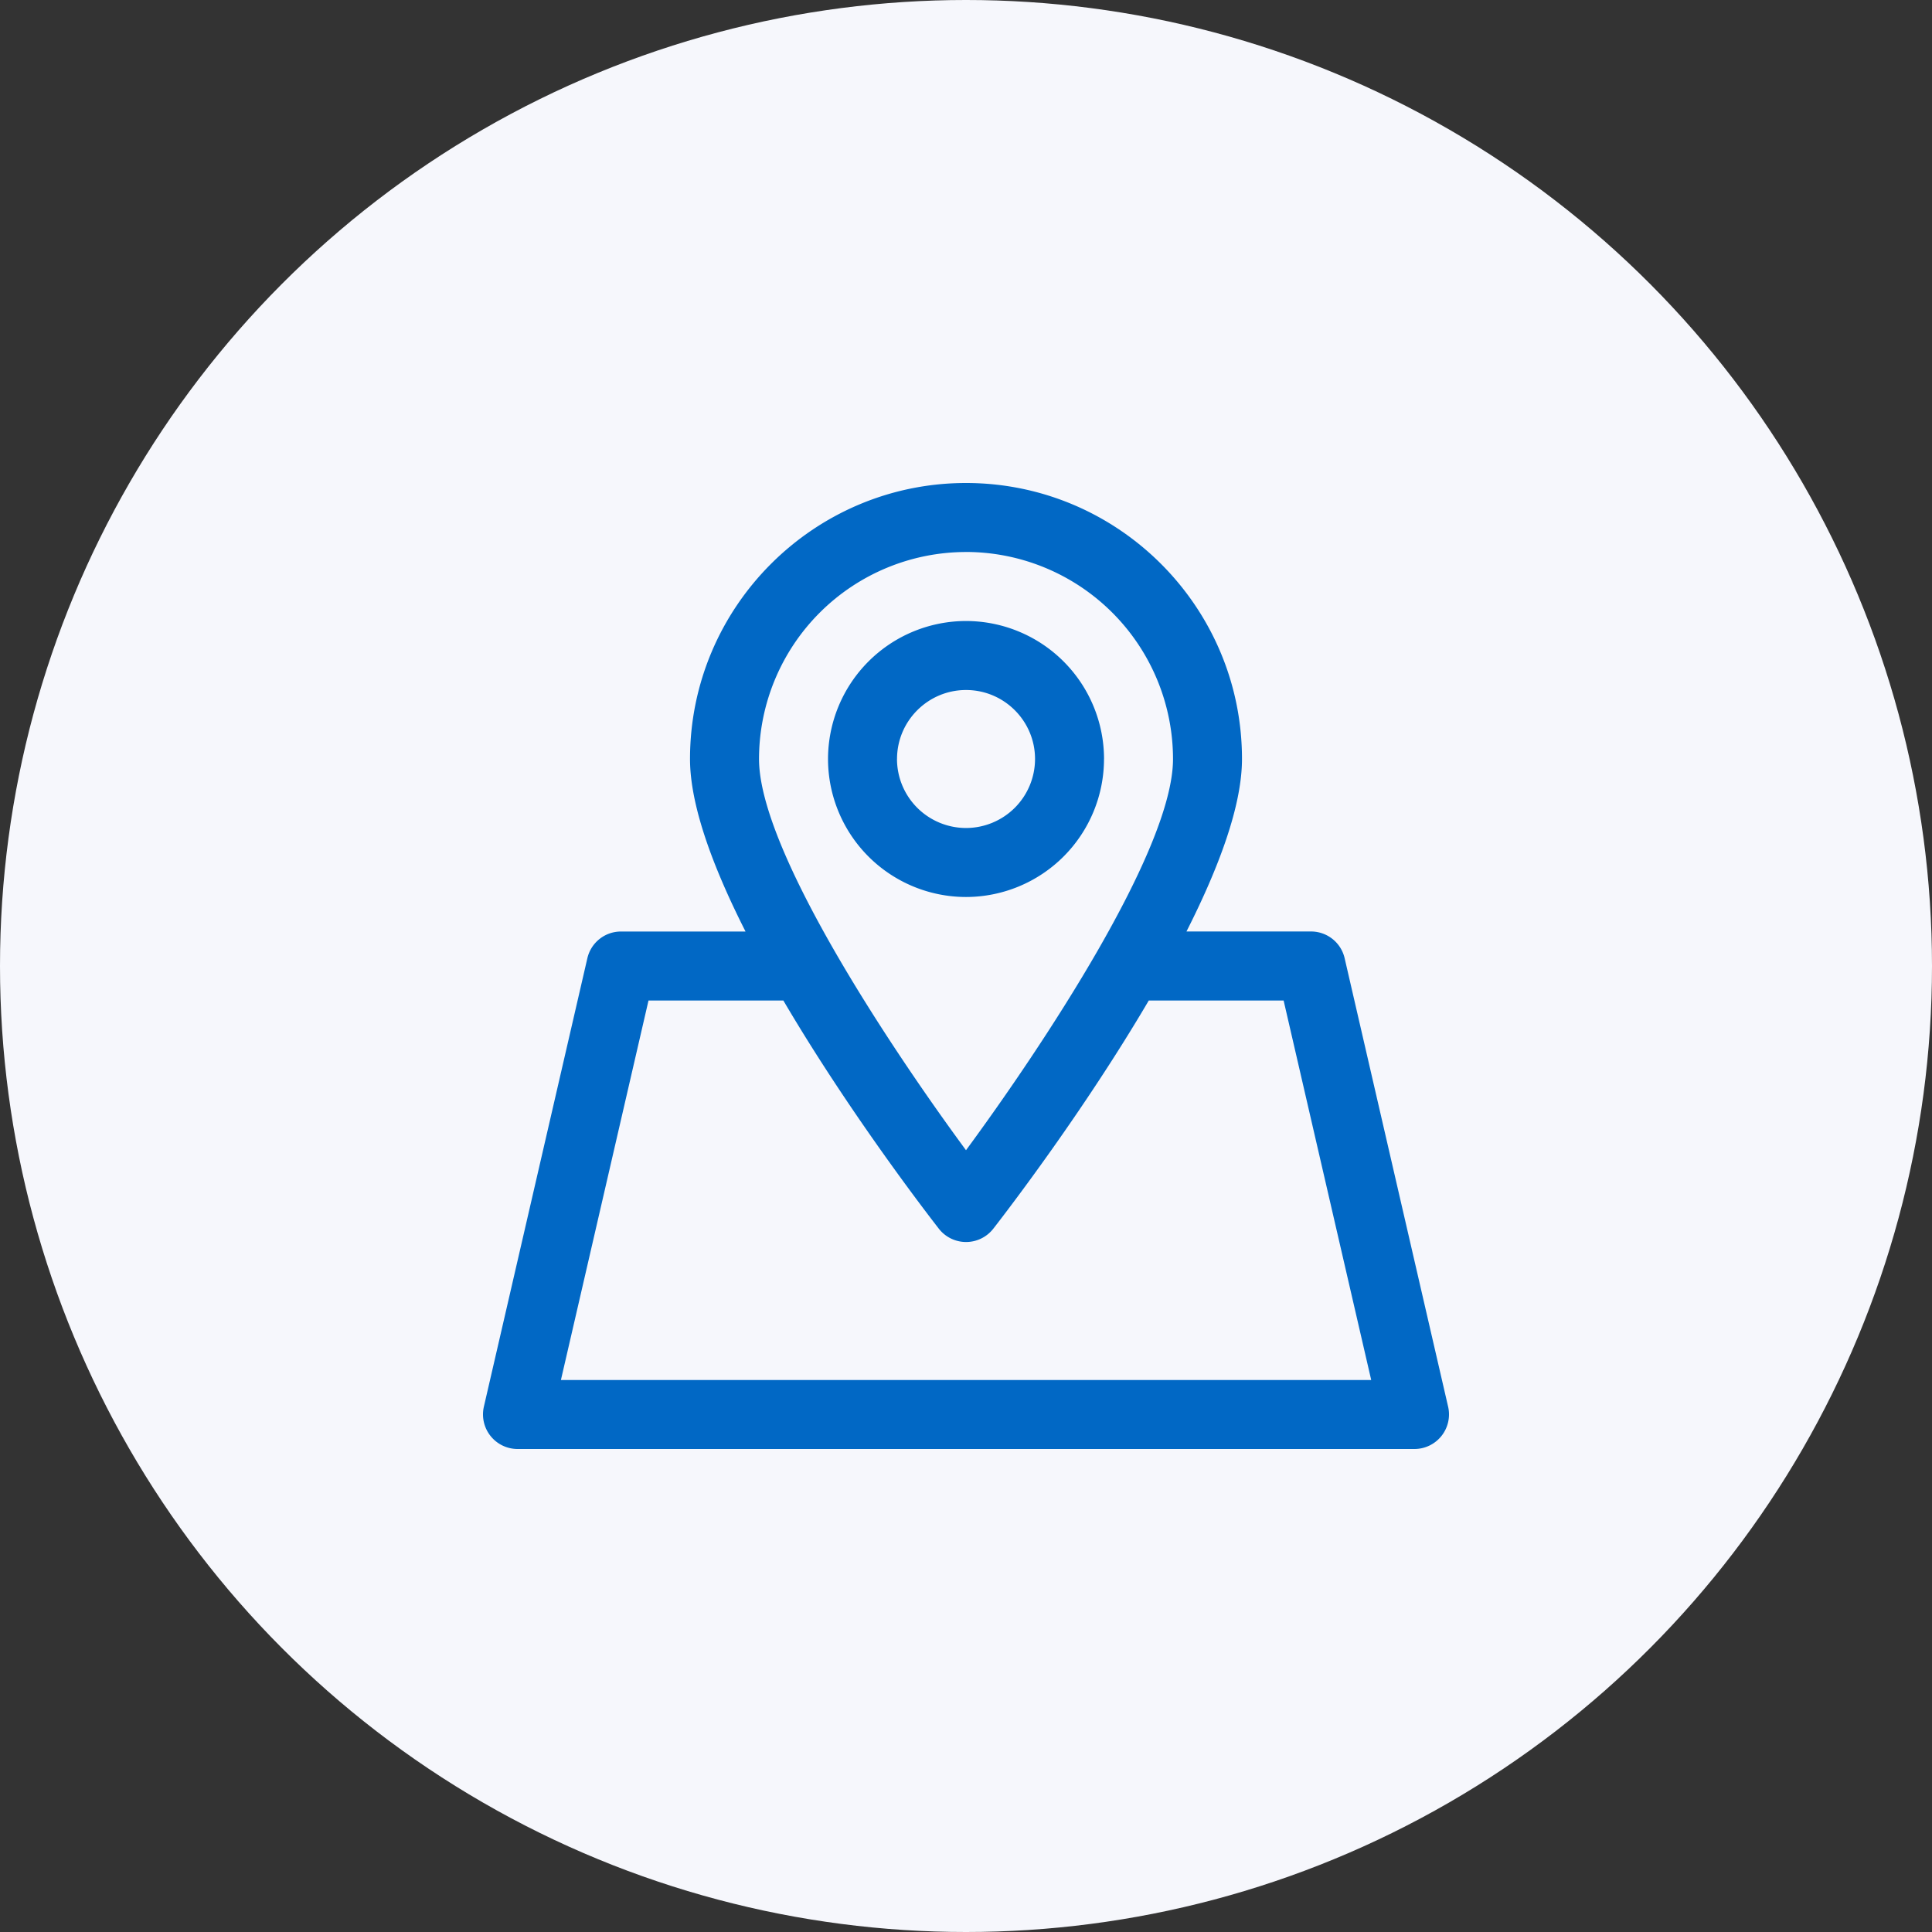
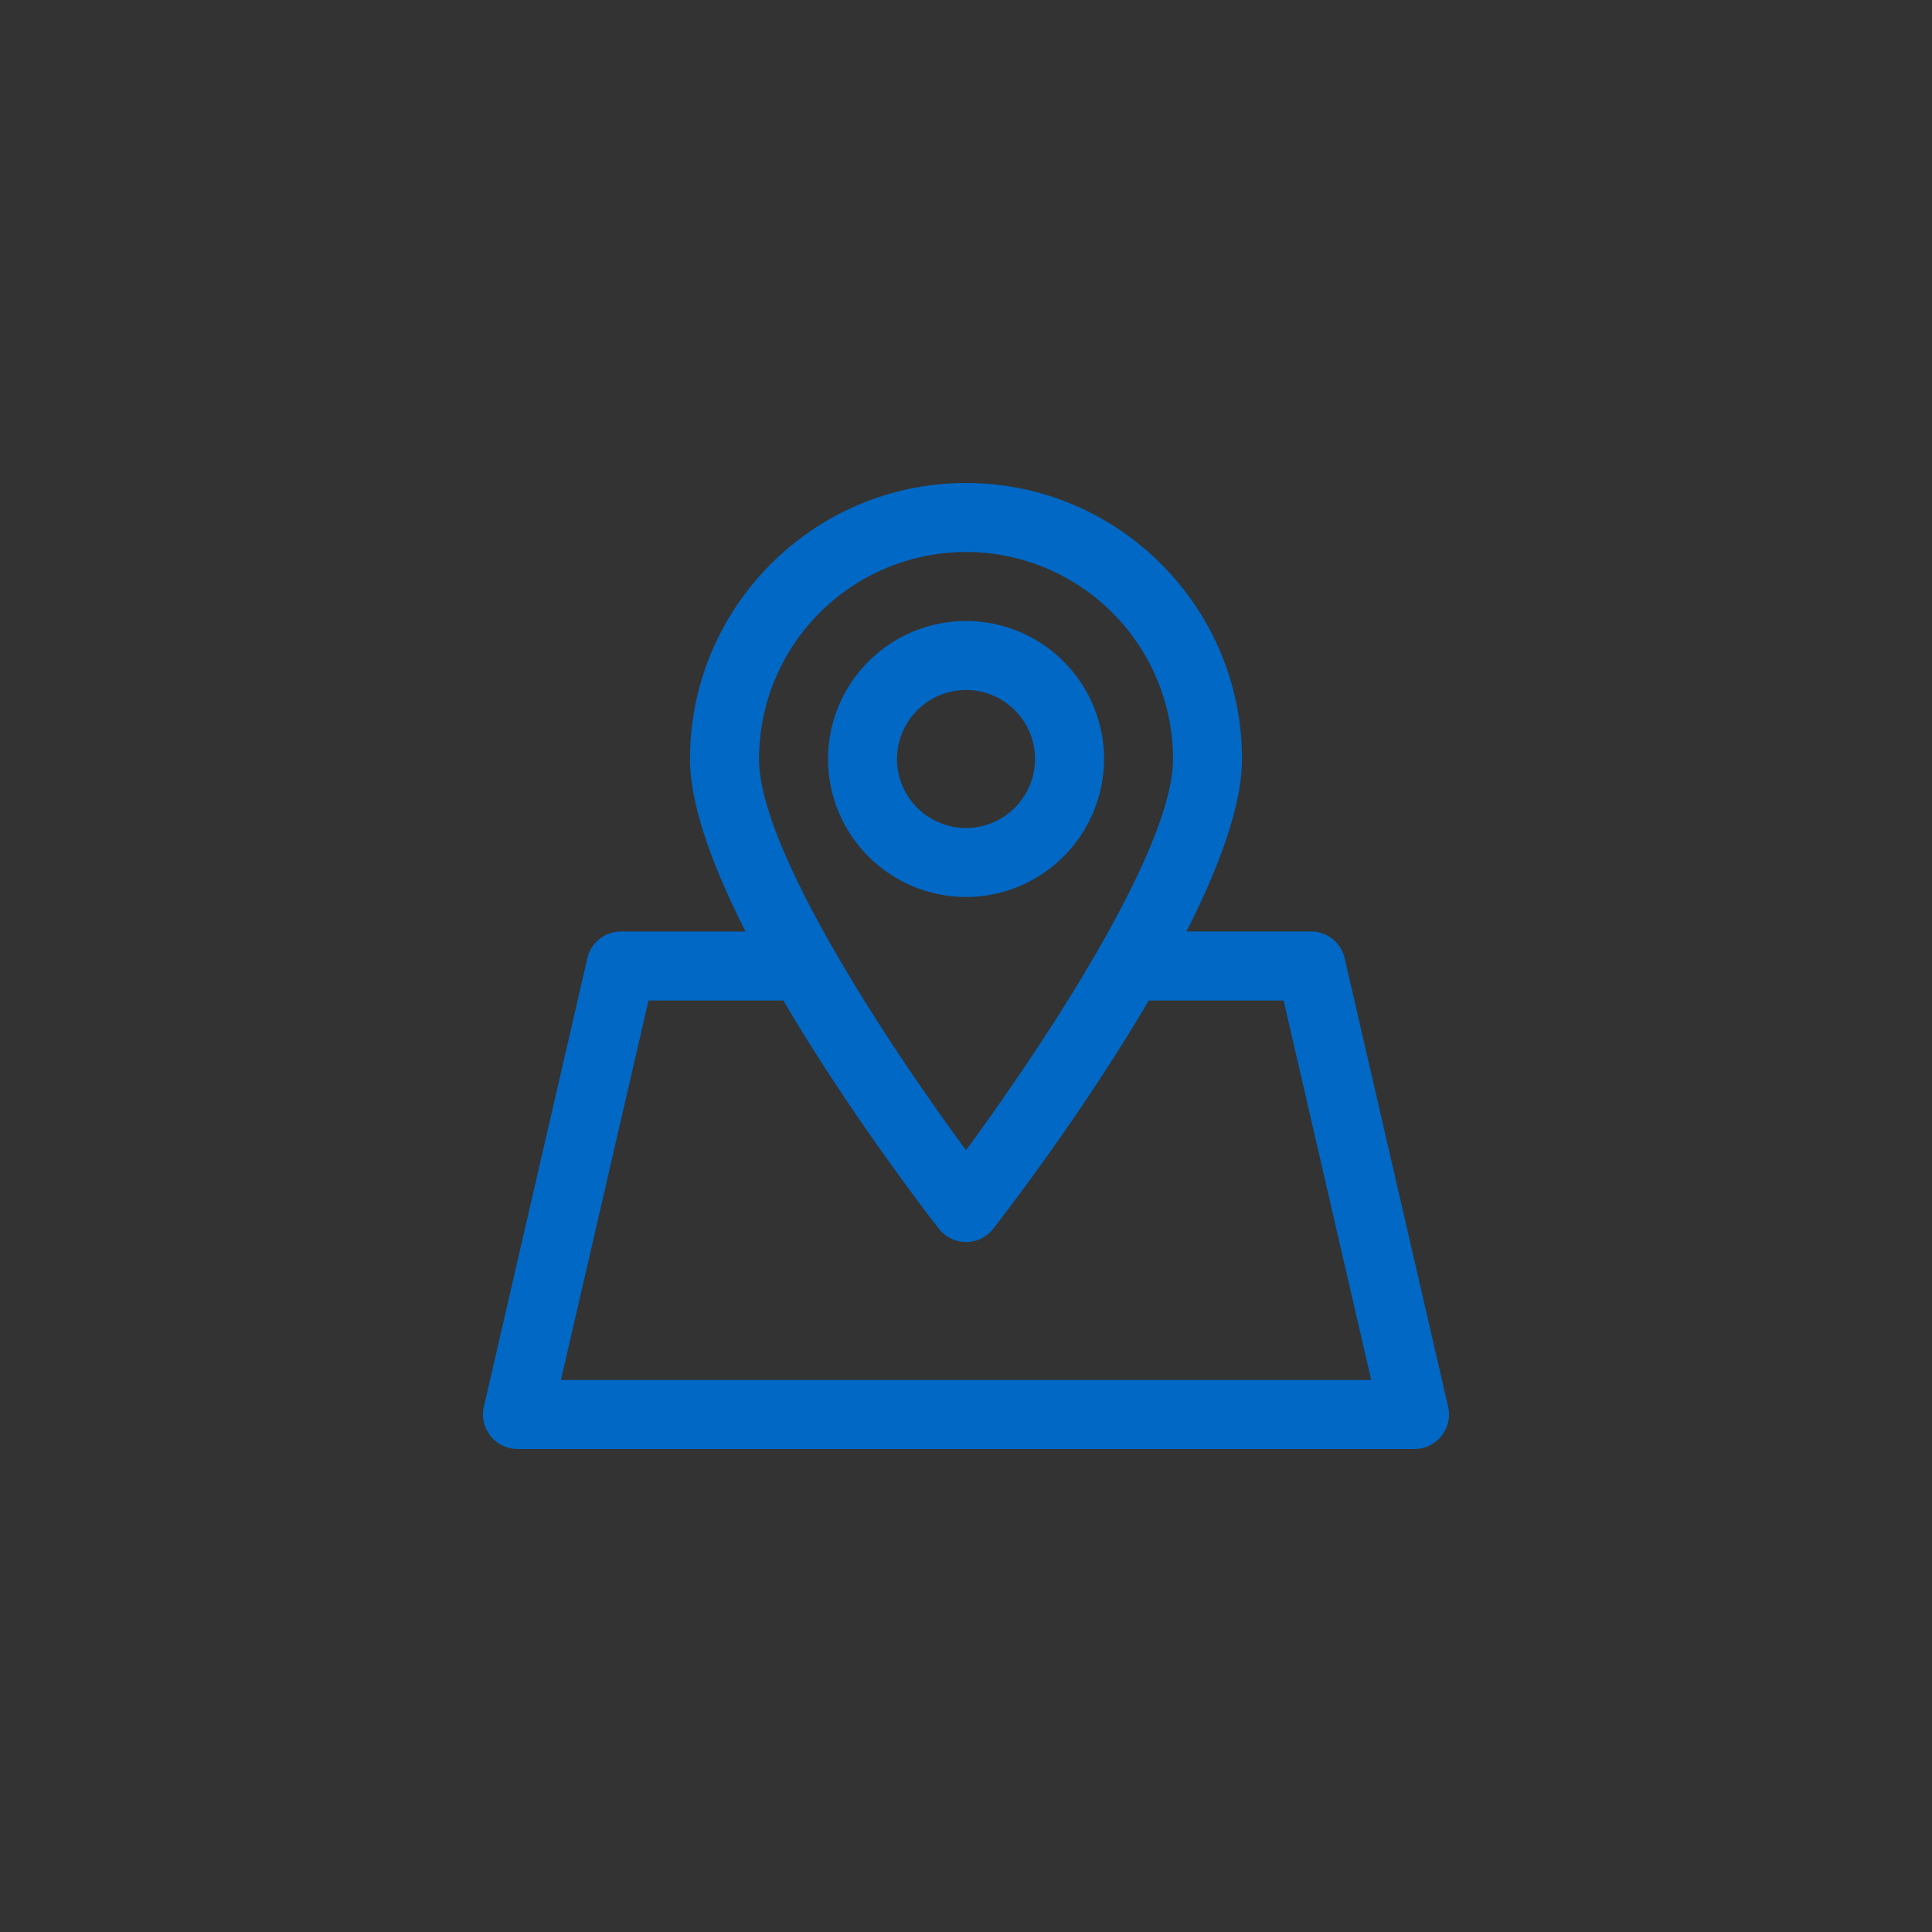
<svg xmlns="http://www.w3.org/2000/svg" width="60" height="60" fill="none">
  <rect width="100%" height="100%" fill="#333333" stroke="none" />
-   <circle cx="30" cy="30" r="30" fill="#F6F7FC" />
  <path d="m44.973 43.688-3.214-13.93a1.071 1.071 0 0 0-1.045-.83h-3.867c1.001-1.975 1.724-3.9 1.724-5.357C38.571 18.845 34.726 15 30 15c-4.726 0-8.571 3.846-8.571 8.571 0 1.456.723 3.382 1.724 5.358h-3.867c-.5 0-.932.344-1.045.83l-3.214 13.928A1.074 1.074 0 0 0 16.072 45h27.856a1.074 1.074 0 0 0 1.045-1.313ZM30 17.142a6.435 6.435 0 0 1 6.429 6.429c0 2.83-4.075 8.952-6.429 12.15-2.354-3.197-6.428-9.32-6.428-12.15A6.435 6.435 0 0 1 30 17.143ZM17.42 42.857l2.72-11.785h4.188c2.004 3.412 4.384 6.515 4.828 7.086a1.072 1.072 0 0 0 1.692 0c.444-.57 2.825-3.674 4.828-7.086h4.188l2.72 11.785H17.419Zm16.867-19.285A4.29 4.29 0 0 0 30 19.286a4.29 4.29 0 0 0-4.285 4.286A4.29 4.29 0 0 0 30 27.857a4.29 4.29 0 0 0 4.286-4.285Zm-6.429 0c0-1.182.962-2.143 2.143-2.143 1.182 0 2.143.96 2.143 2.143A2.145 2.145 0 0 1 30 25.714a2.145 2.145 0 0 1-2.143-2.142Z" fill="#0168C5" />
</svg>